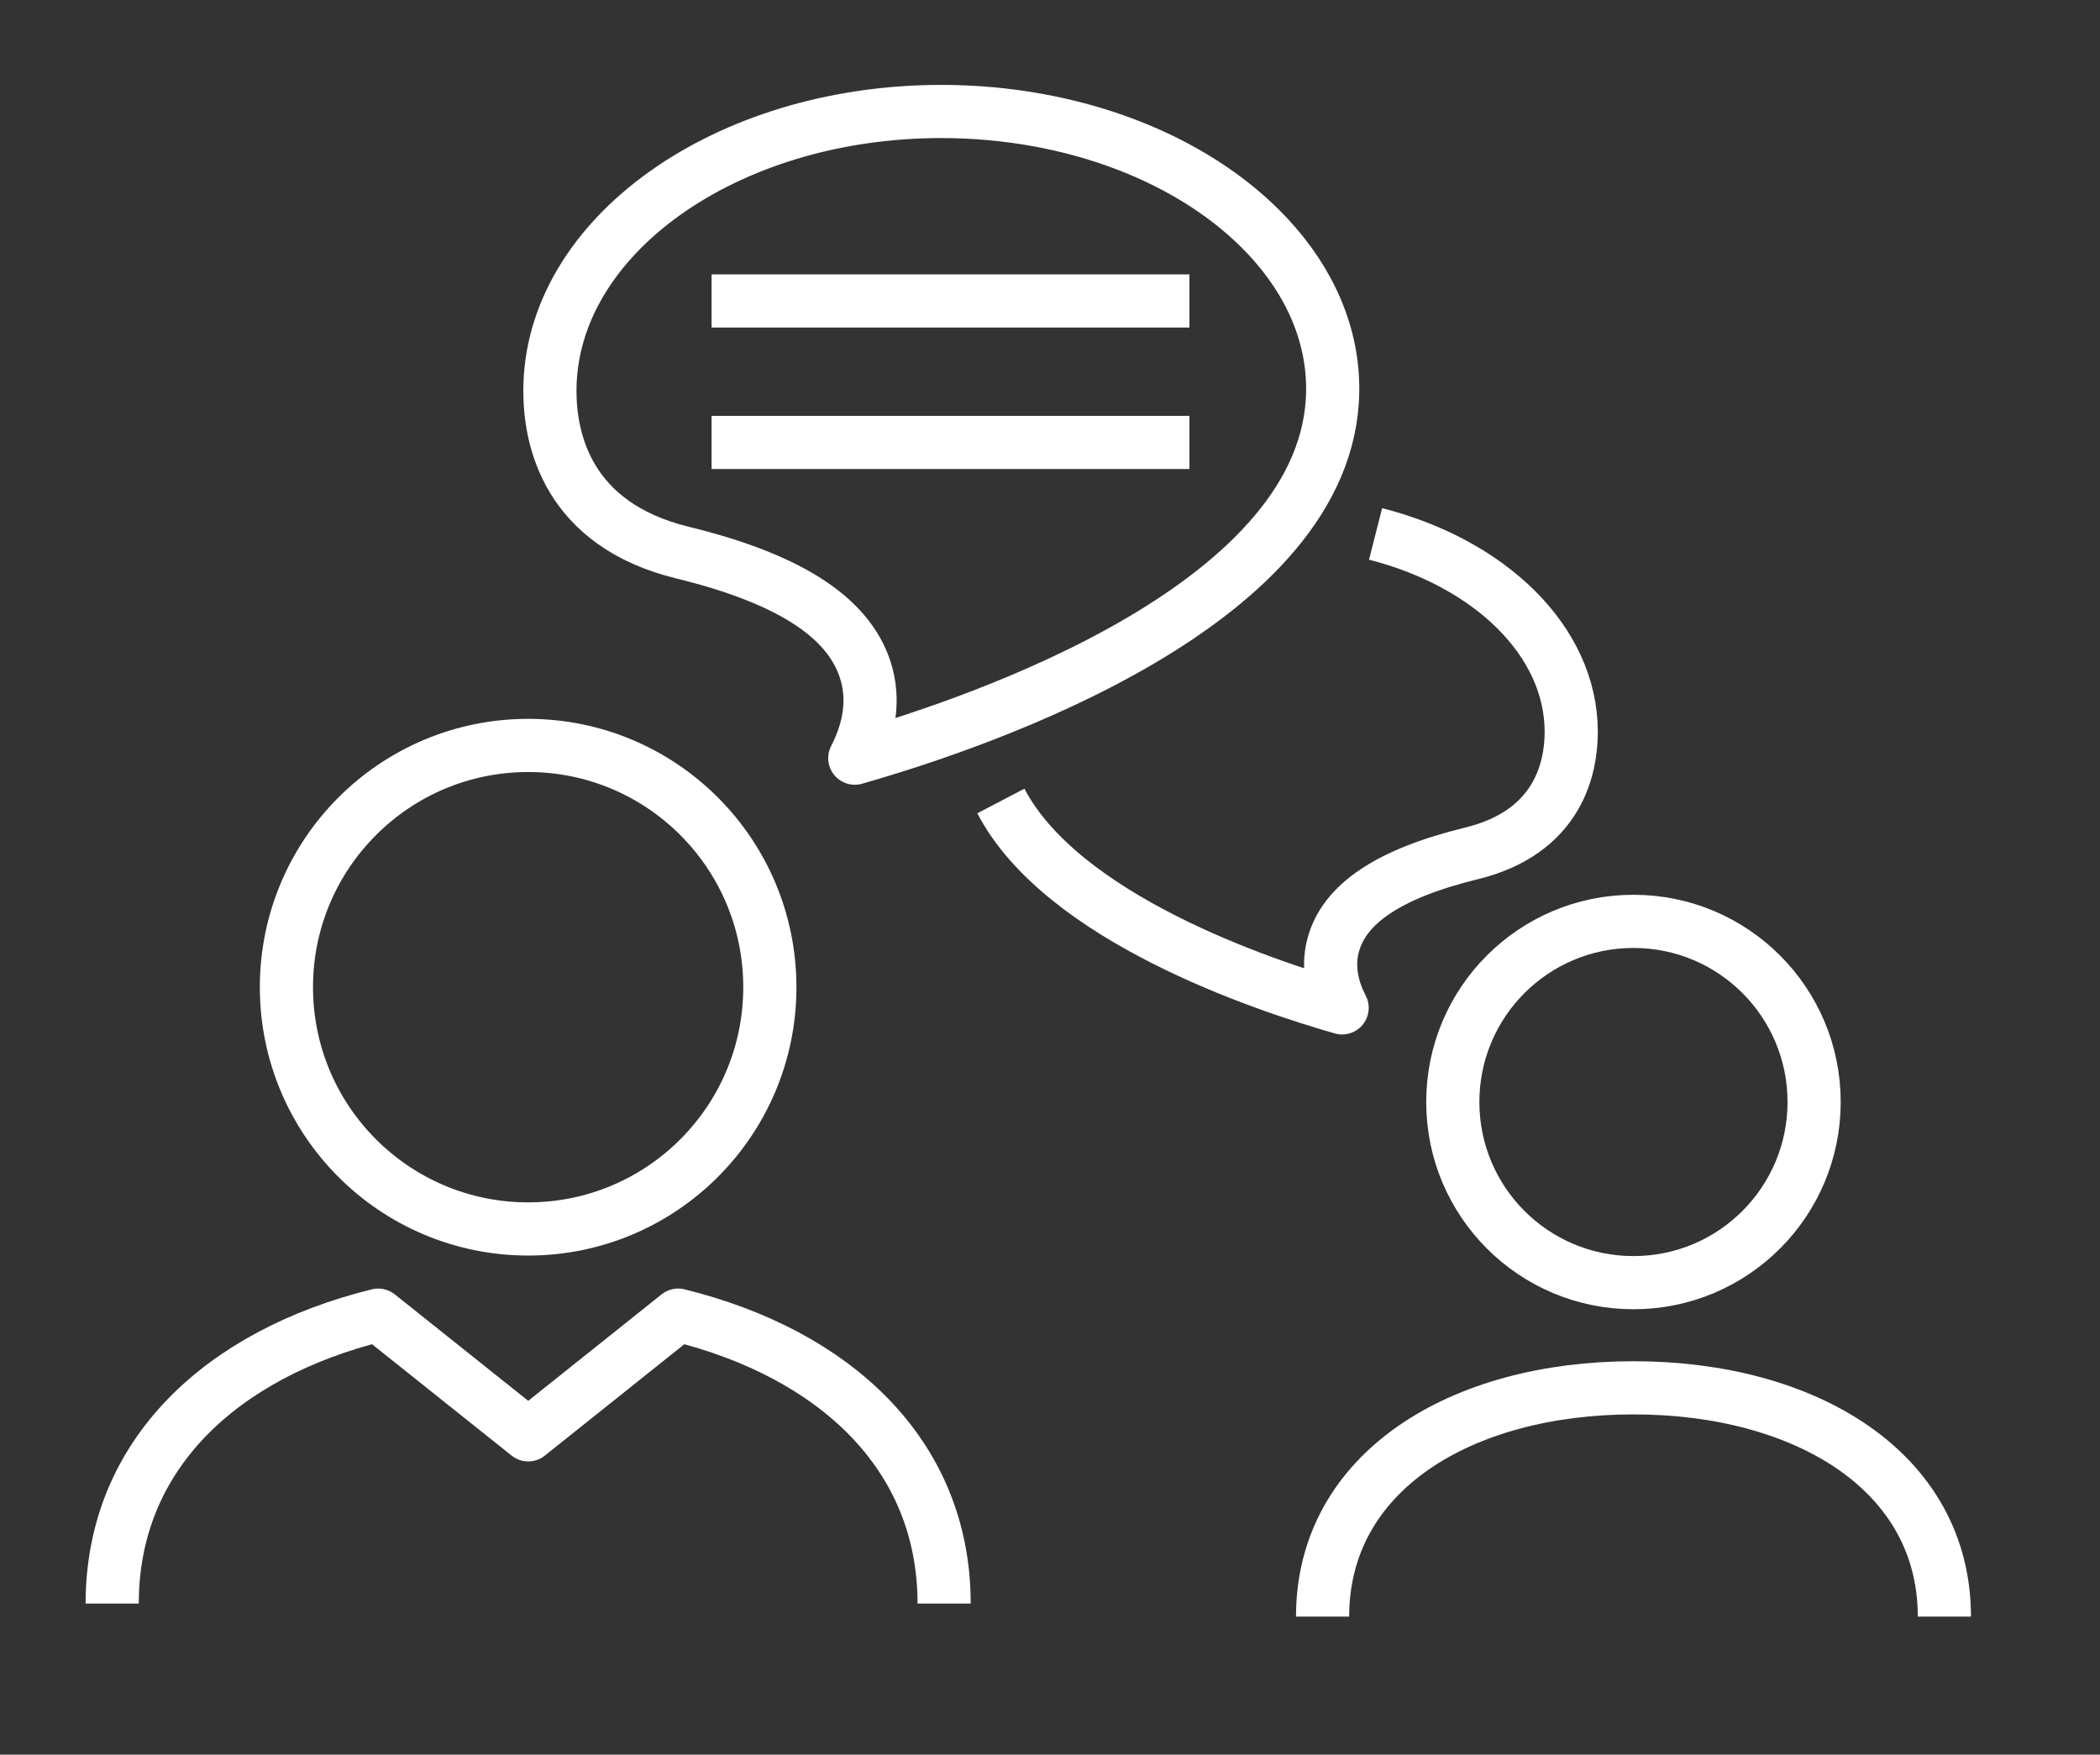
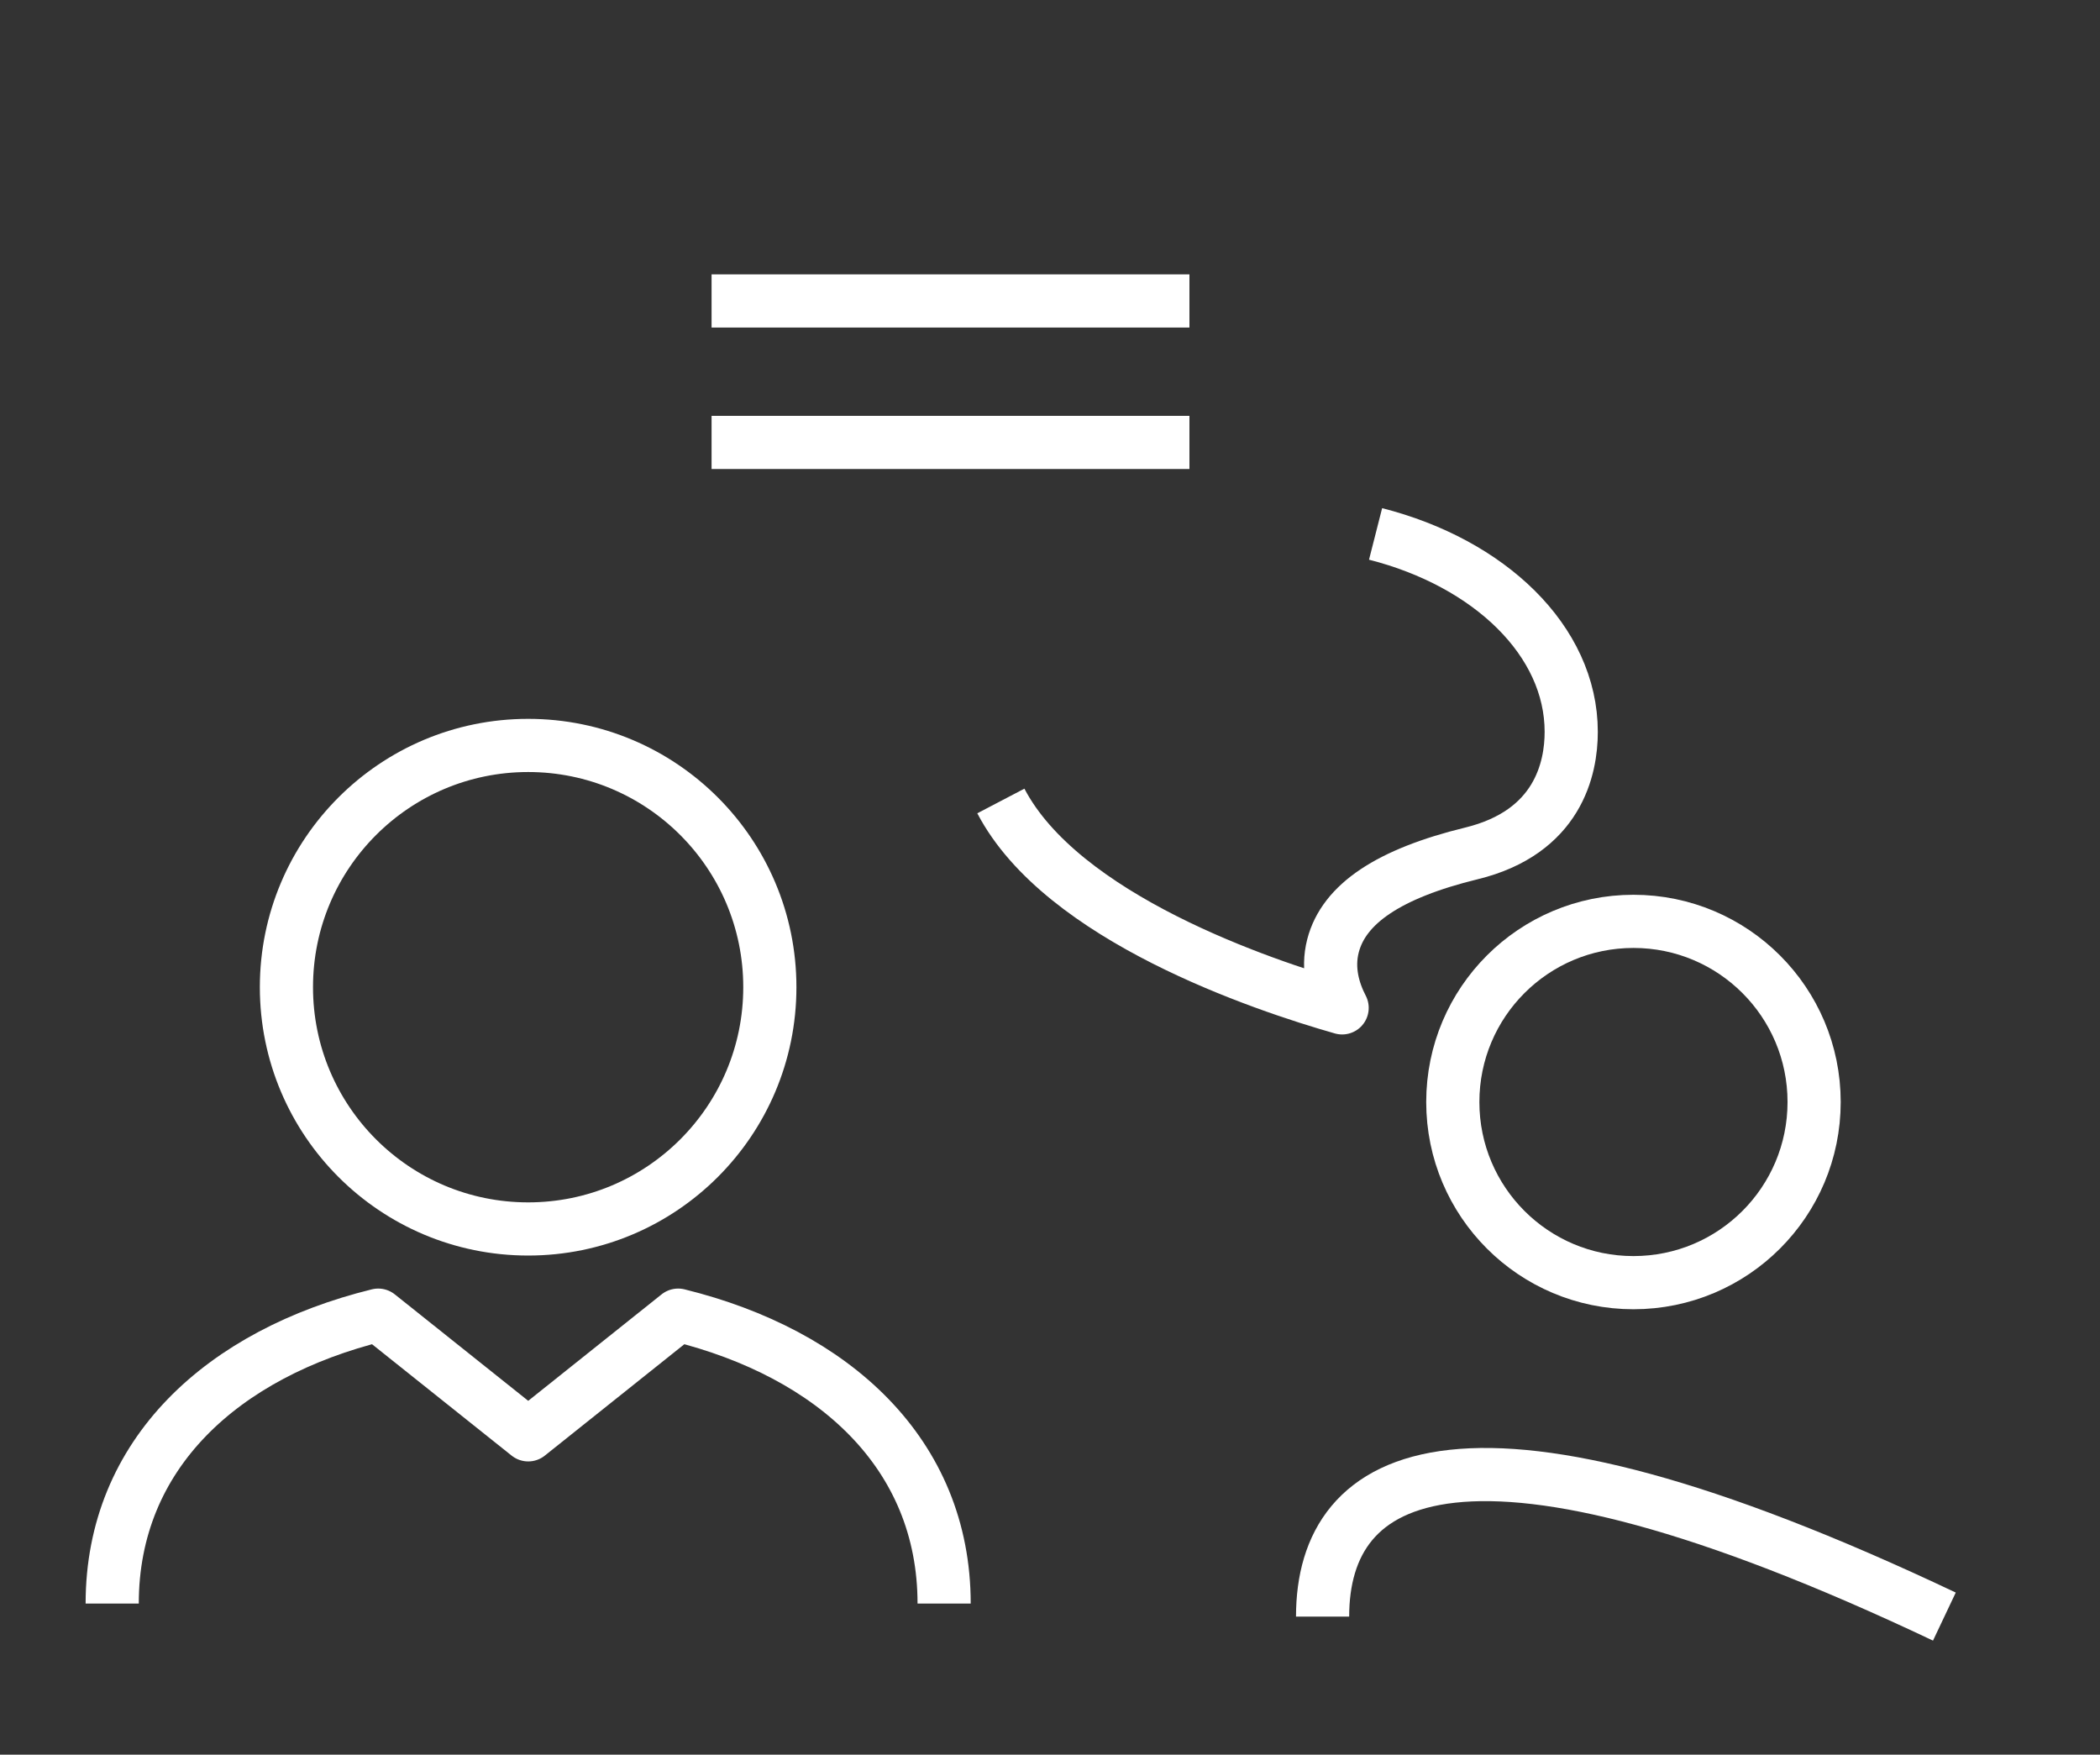
<svg xmlns="http://www.w3.org/2000/svg" width="100%" height="100%" viewBox="0 0 79 66" xml:space="preserve" style="fill-rule:evenodd;clip-rule:evenodd;stroke-miterlimit:2;">
  <rect x="0" y="0" width="79" height="66" fill="#333333" stroke="none" />
  <g id="ArtBoard1" transform="matrix(0.92,0,0,1,-112.912,-22.626)">
    <rect x="122.709" y="22.626" width="85.489" height="65.195" style="fill:none;" />
    <clipPath id="_clip1">
      <rect x="122.709" y="22.626" width="85.489" height="65.195" />
    </clipPath>
    <g clip-path="url(#_clip1)">
      <g transform="matrix(1.087,0,0,1,-14.395,0.626)">
        <rect x="109.5" y="0.5" width="109.002" height="109" style="fill:none;stroke:rgb(217,220,222);stroke-width:1px;" />
        <path d="M177.896,42.083C182.179,43.173 185.256,46.101 185.256,49.529C185.256,50.894 184.767,53.306 181.497,54.101C178.405,54.857 176.703,55.992 176.294,57.578C176.067,58.458 176.312,59.281 176.638,59.91C173.617,59.048 166.097,56.521 163.8,52.128" style="fill:none;stroke:white;stroke-width:2px;stroke-linejoin:round;" />
-         <path d="M151.837,42.789C147.485,41.73 146.836,38.521 146.836,36.705C146.836,30.908 153.44,26.193 161.559,26.193C166.481,26.193 171.065,27.941 173.821,30.869C175.454,32.607 176.304,34.623 176.283,36.699C176.202,44.703 163.06,49.162 158.305,50.517C158.736,49.683 159.065,48.587 158.763,47.415C158.218,45.306 155.952,43.794 151.837,42.789Z" style="fill:none;stroke:white;stroke-width:2px;stroke-linejoin:round;" />
        <path d="M187.597,56.656C183.842,56.656 180.801,59.697 180.801,63.451C180.801,67.205 183.842,70.246 187.597,70.246C191.352,70.246 194.393,67.205 194.393,63.451C194.393,59.697 191.352,56.656 187.597,56.656Z" style="fill:none;stroke:white;stroke-width:2px;stroke-linejoin:round;" />
-         <path d="M199.293,82.806C199.293,77.335 194.058,74.201 187.597,74.201C181.135,74.201 175.903,77.335 175.903,82.806" style="fill:none;stroke:white;stroke-width:2px;stroke-linejoin:round;" />
+         <path d="M199.293,82.806C181.135,74.201 175.903,77.335 175.903,82.806" style="fill:none;stroke:white;stroke-width:2px;stroke-linejoin:round;" />
        <path d="M170.894,33.32L152.918,33.32" style="fill:none;stroke:white;stroke-width:2px;stroke-linejoin:round;" />
        <path d="M170.894,38.642L152.918,38.642" style="fill:none;stroke:white;stroke-width:2px;stroke-linejoin:round;" />
        <path d="M146.019,50.039C140.997,50.039 136.925,54.111 136.925,59.132C136.925,64.156 140.997,68.226 146.019,68.226C151.041,68.226 155.11,64.156 155.11,59.132C155.11,54.111 151.041,50.039 146.019,50.039Z" style="fill:none;stroke:white;stroke-width:2px;stroke-linejoin:round;" />
        <path d="M161.666,82.316C161.666,76.681 157.51,72.91 151.661,71.468L146.021,75.97L140.378,71.468C134.526,72.91 130.371,76.681 130.371,82.316" style="fill:none;stroke:white;stroke-width:2px;stroke-linejoin:round;" />
      </g>
    </g>
  </g>
</svg>